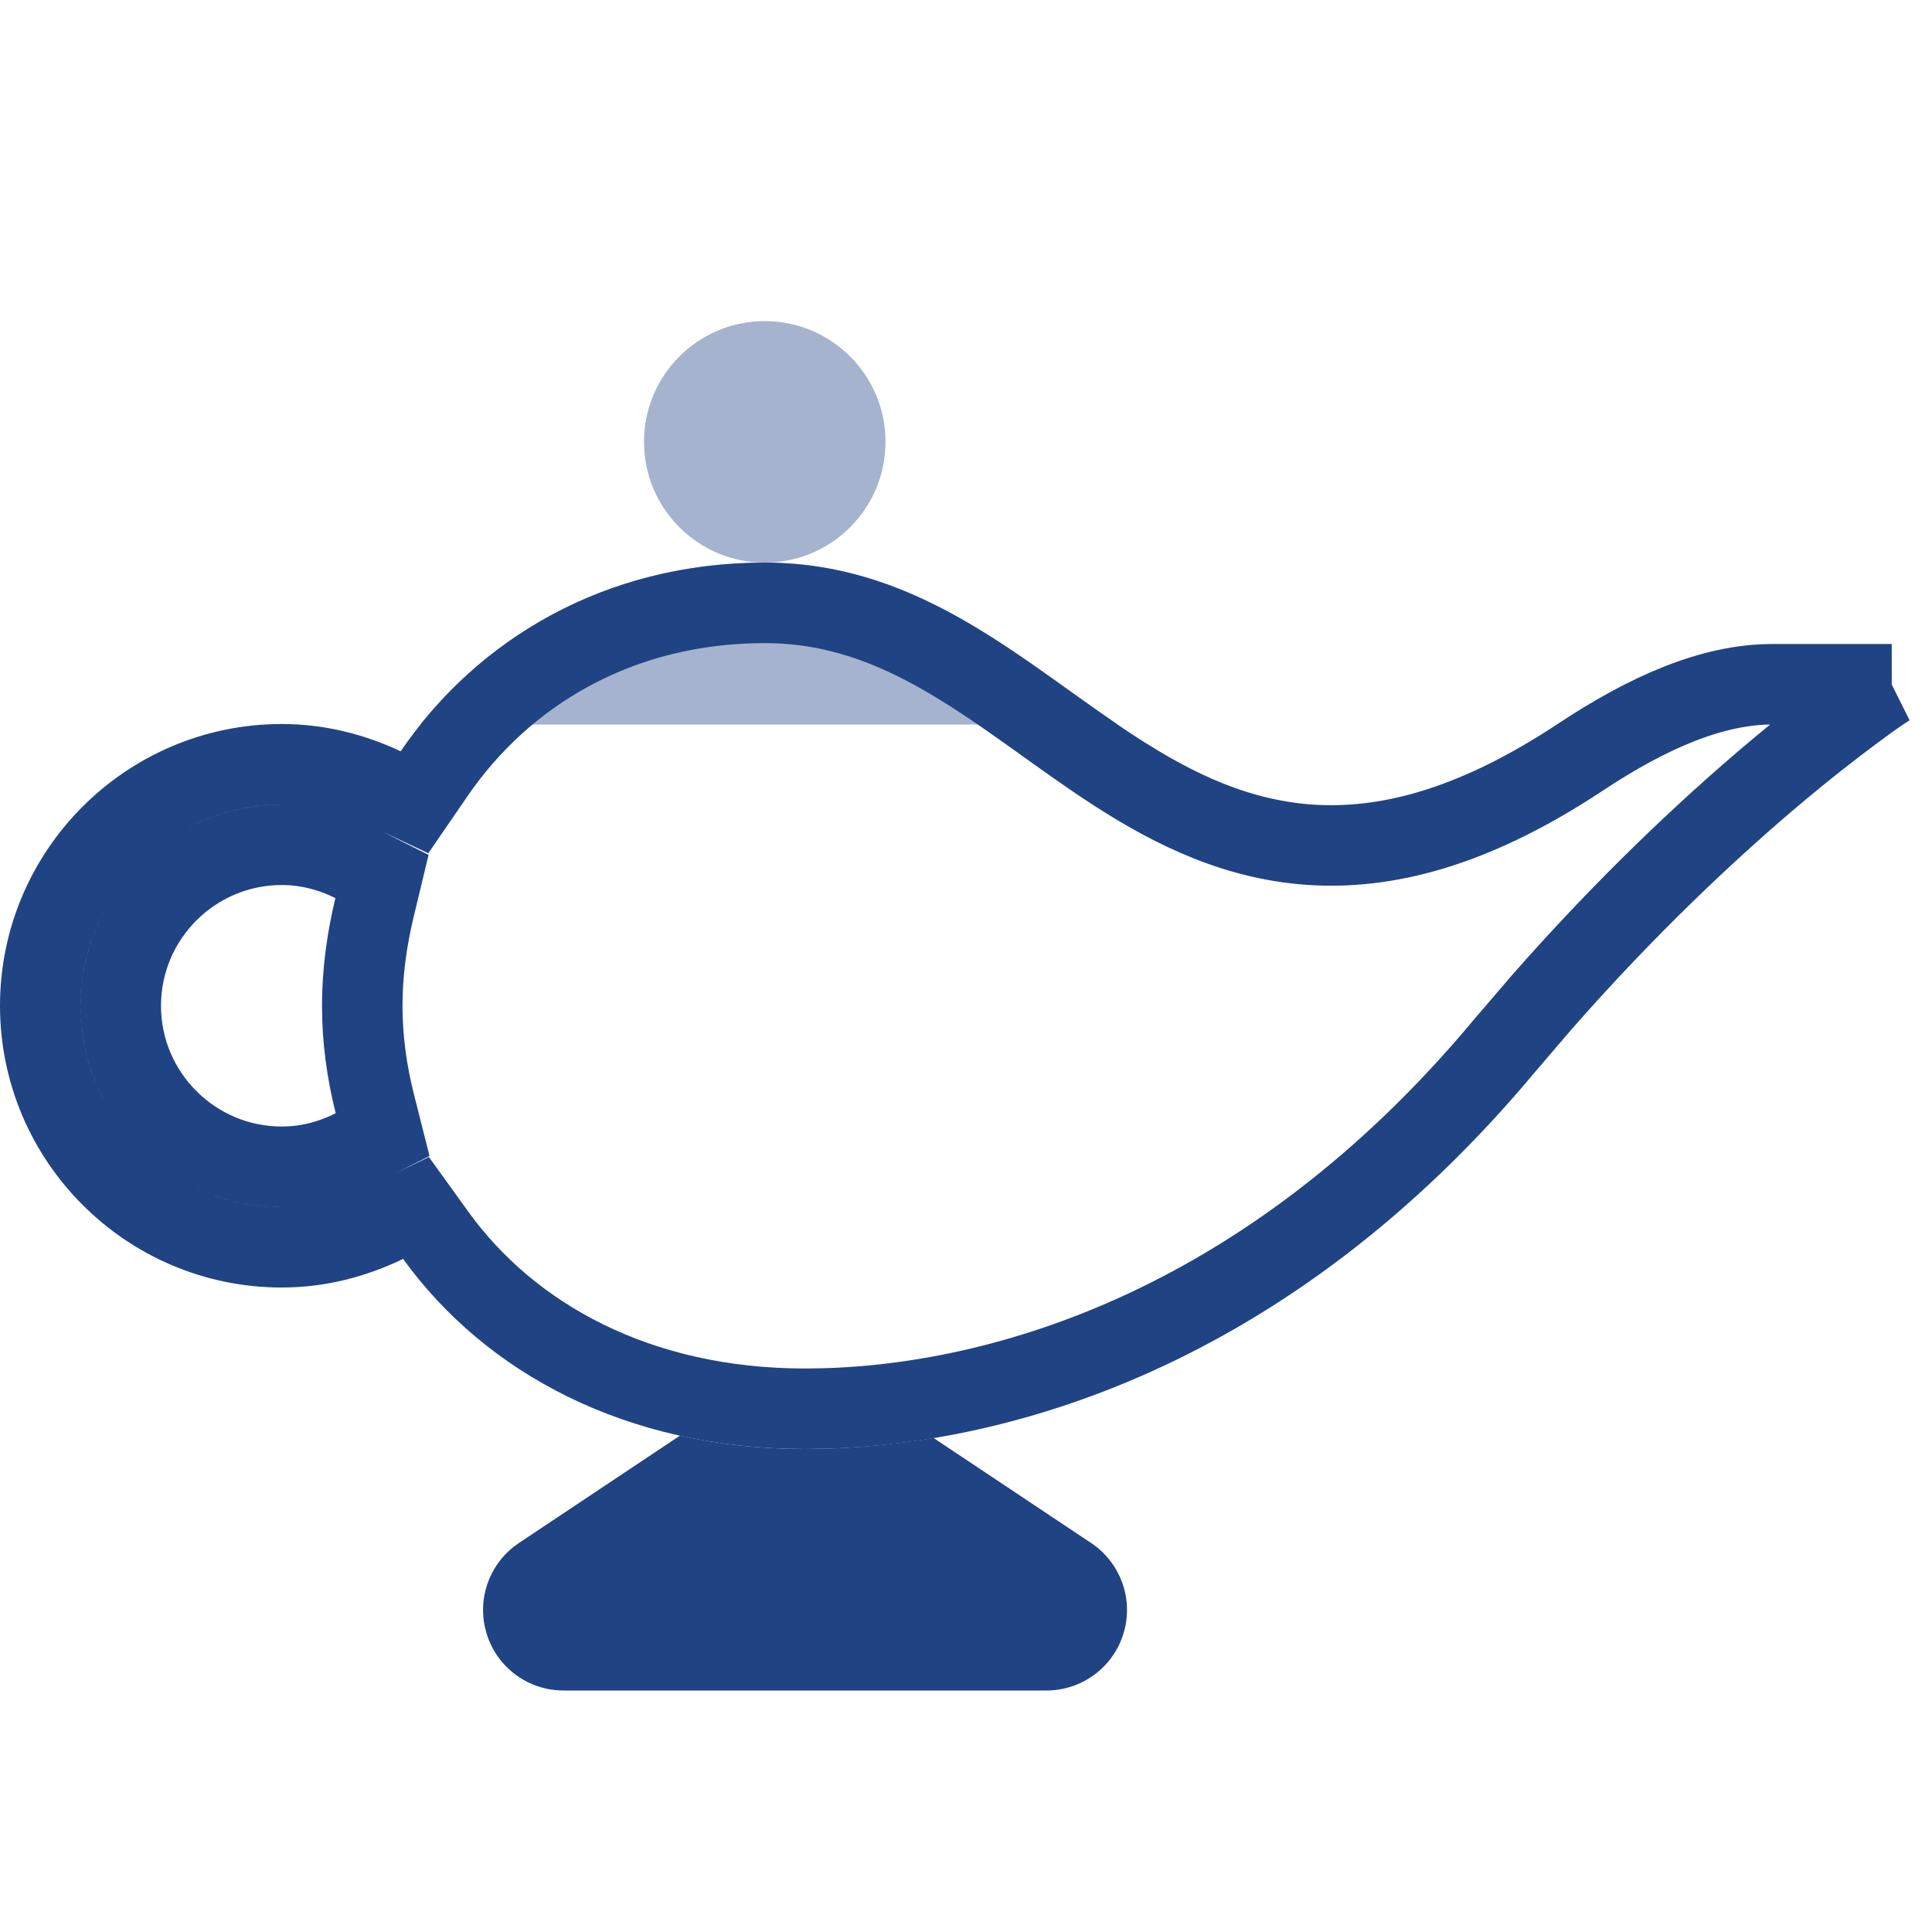
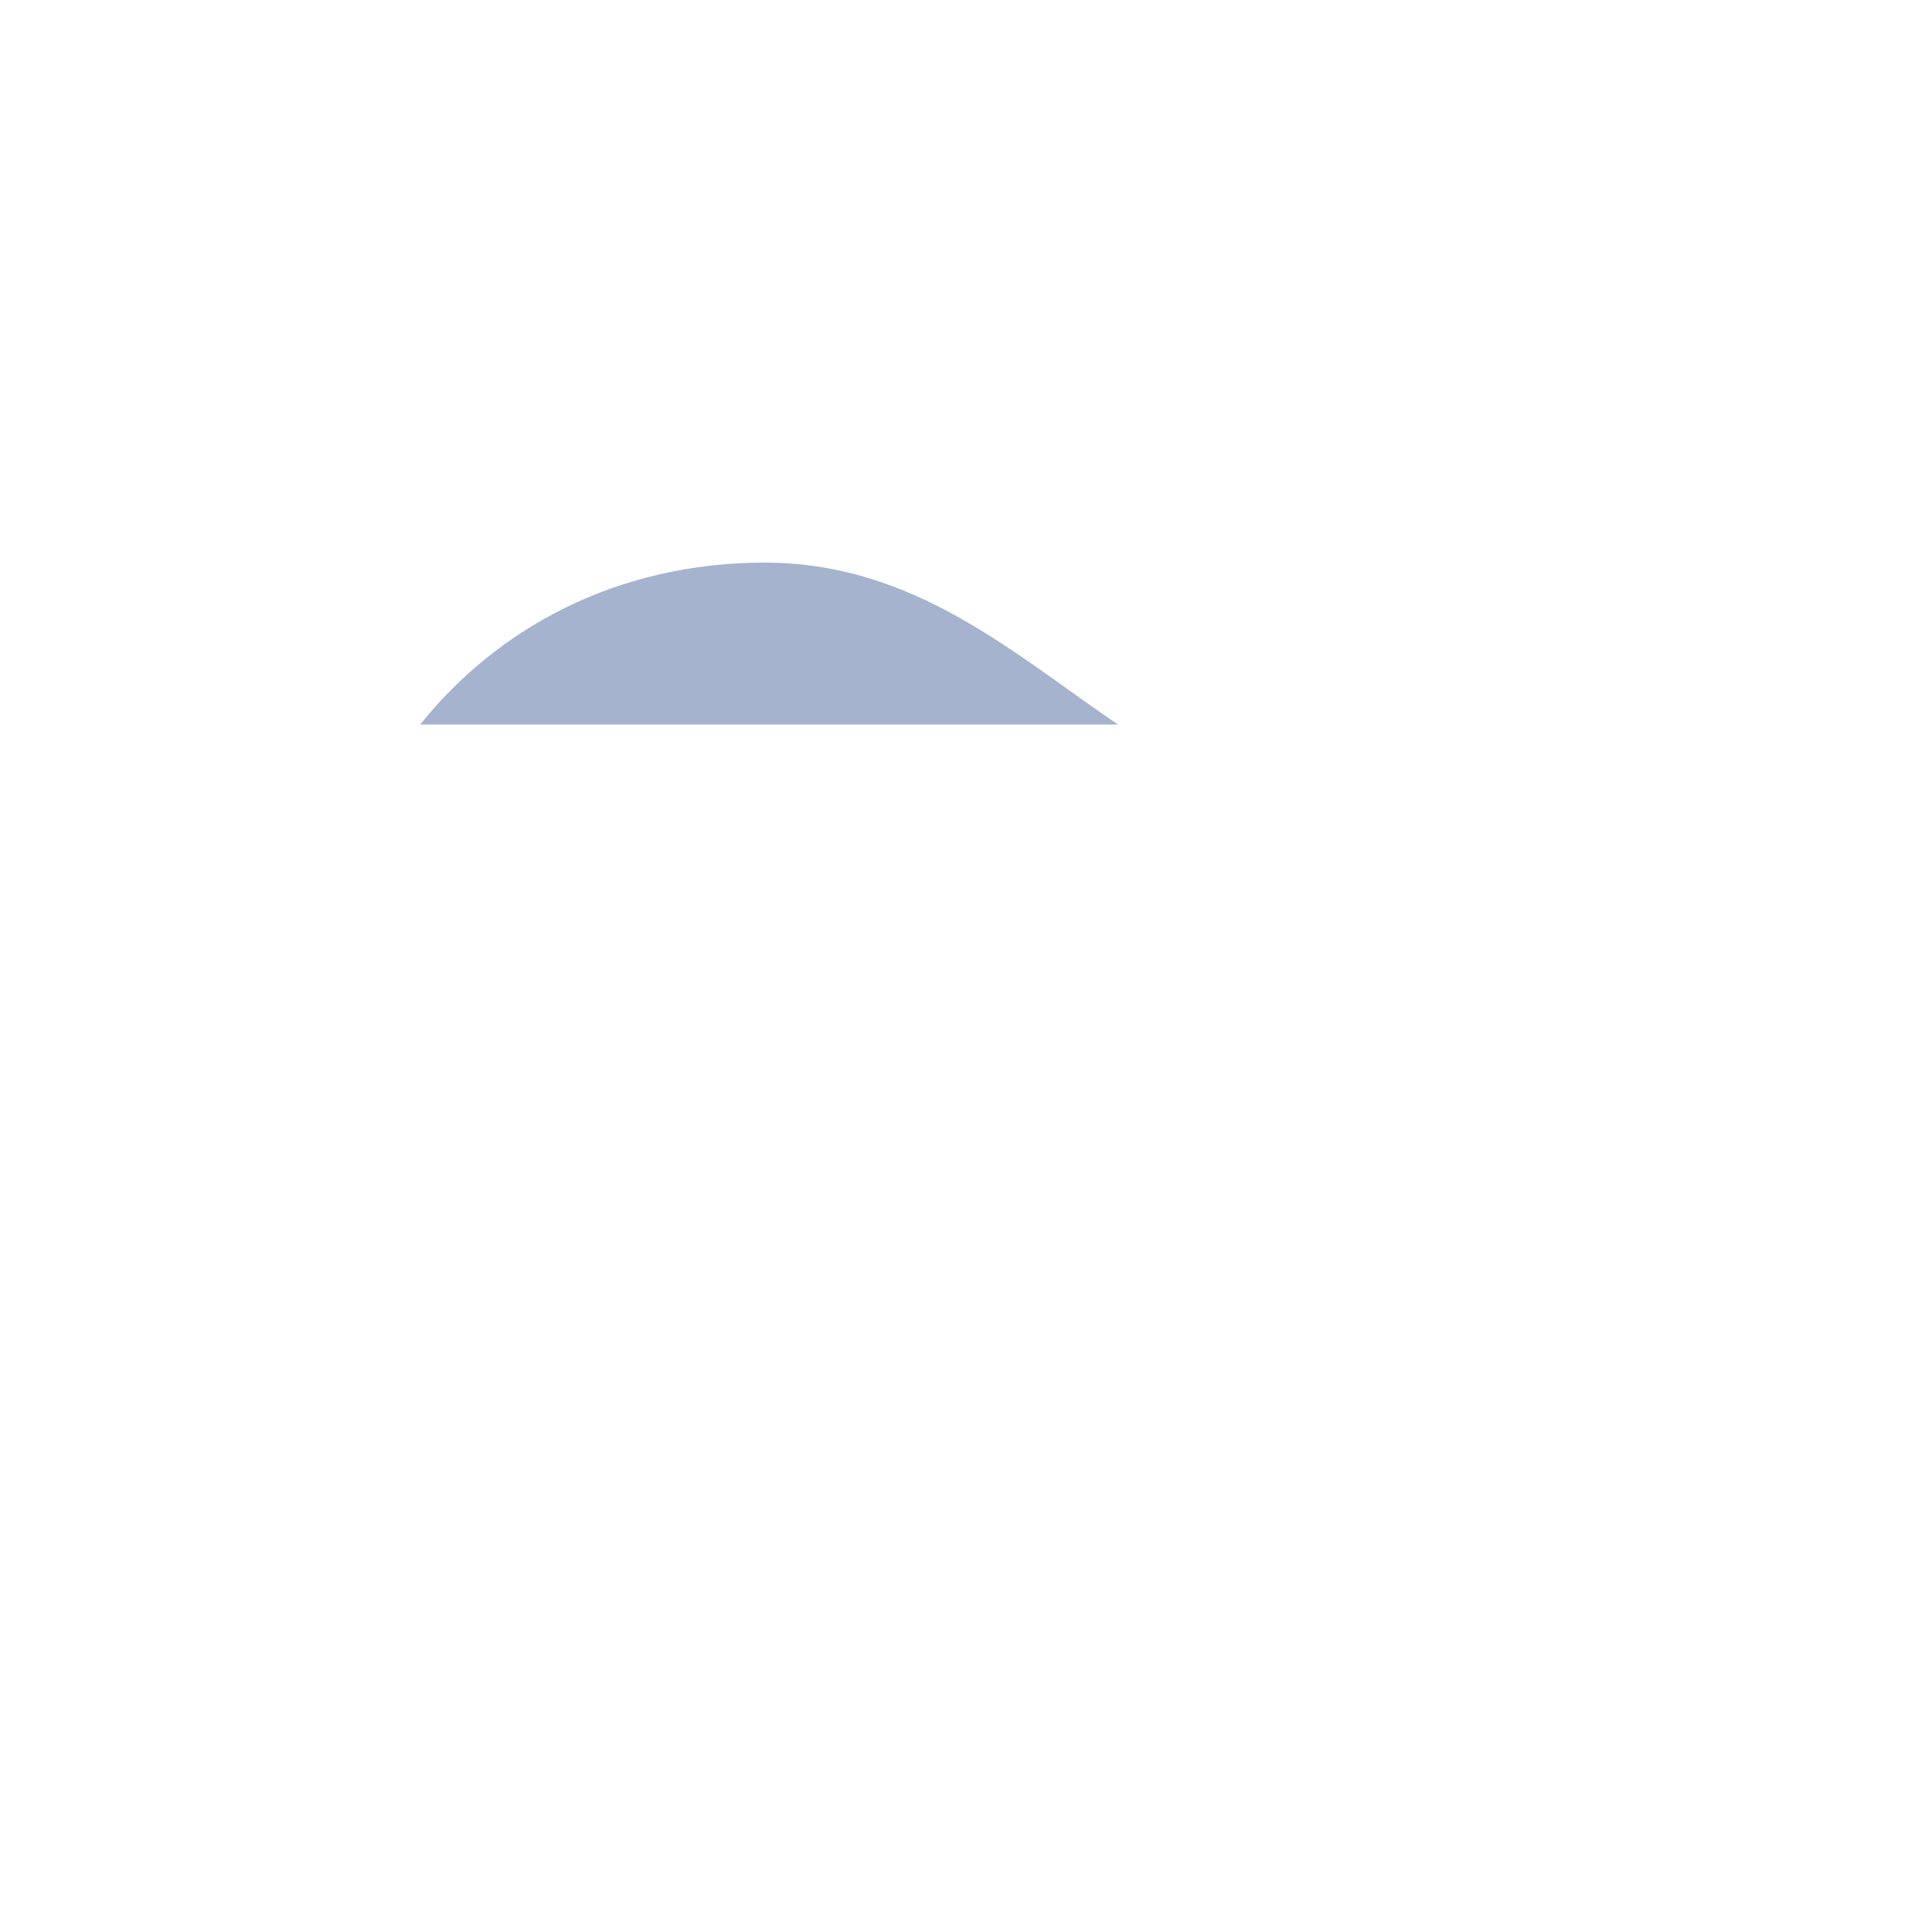
<svg xmlns="http://www.w3.org/2000/svg" width="24" height="24" viewBox="0 0 24 24" fill="none">
-   <path opacity="0.4" d="M9.5 6.989C10.328 6.989 11 6.317 11 5.489C11 4.66 10.328 3.989 9.5 3.989C8.672 3.989 8 4.66 8 5.489C8 6.317 8.672 6.989 9.5 6.989Z" fill="#204384" />
  <path opacity="0.4" d="M5.22 9H13.887C12.596 8.123 11.351 6.989 9.5 6.989C7.676 6.989 6.187 7.793 5.22 9Z" fill="#204384" />
-   <path d="M13.555 19.168L11.597 17.863C11.029 17.957 10.491 18 10 18C9.452 18 8.933 17.942 8.447 17.834L6.446 19.168C6.079 19.413 5.916 19.868 6.044 20.29C6.17 20.711 6.56 21 7 21H13C13.44 21 13.83 20.711 13.957 20.29C14.085 19.868 13.921 19.413 13.555 19.168Z" fill="#204384" />
-   <path d="M9.5 7.489C10.366 7.489 11.09 7.769 11.781 8.173C12.13 8.377 12.466 8.61 12.81 8.855C13.148 9.096 13.5 9.353 13.857 9.584C14.576 10.048 15.38 10.45 16.348 10.498C17.322 10.545 18.387 10.23 19.631 9.407C20.472 8.849 21.272 8.5 22.017 8.5H23.5L23.499 8.5H23.498C23.48 8.509 23.466 8.518 23.464 8.519C23.459 8.522 23.454 8.524 23.451 8.526C23.446 8.529 23.441 8.533 23.438 8.536C23.429 8.541 23.419 8.547 23.408 8.554C23.387 8.569 23.357 8.589 23.32 8.614C23.247 8.664 23.145 8.738 23.016 8.834C22.758 9.025 22.394 9.307 21.956 9.679C21.19 10.331 20.197 11.259 19.145 12.459L18.691 12.989C15.717 16.557 12.307 17.5 10 17.5C7.928 17.5 6.336 16.624 5.413 15.346L5.168 15.006L4.791 15.188C4.391 15.381 3.958 15.494 3.5 15.494C1.846 15.494 0.5 14.148 0.5 12.494C0.5 10.84 1.846 9.494 3.5 9.494C3.947 9.494 4.373 9.601 4.764 9.785L5.149 9.966L5.39 9.615C6.25 8.355 7.686 7.489 9.5 7.489ZM3.5 10.494C2.397 10.494 1.5 11.391 1.5 12.494C1.5 13.597 2.397 14.494 3.5 14.494C3.831 14.494 4.132 14.408 4.395 14.276L4.753 14.095L4.655 13.707C4.556 13.313 4.5 12.908 4.5 12.494C4.5 12.082 4.556 11.674 4.652 11.275L4.745 10.888L4.391 10.71C4.129 10.579 3.828 10.494 3.5 10.494Z" stroke="#204384" />
</svg>